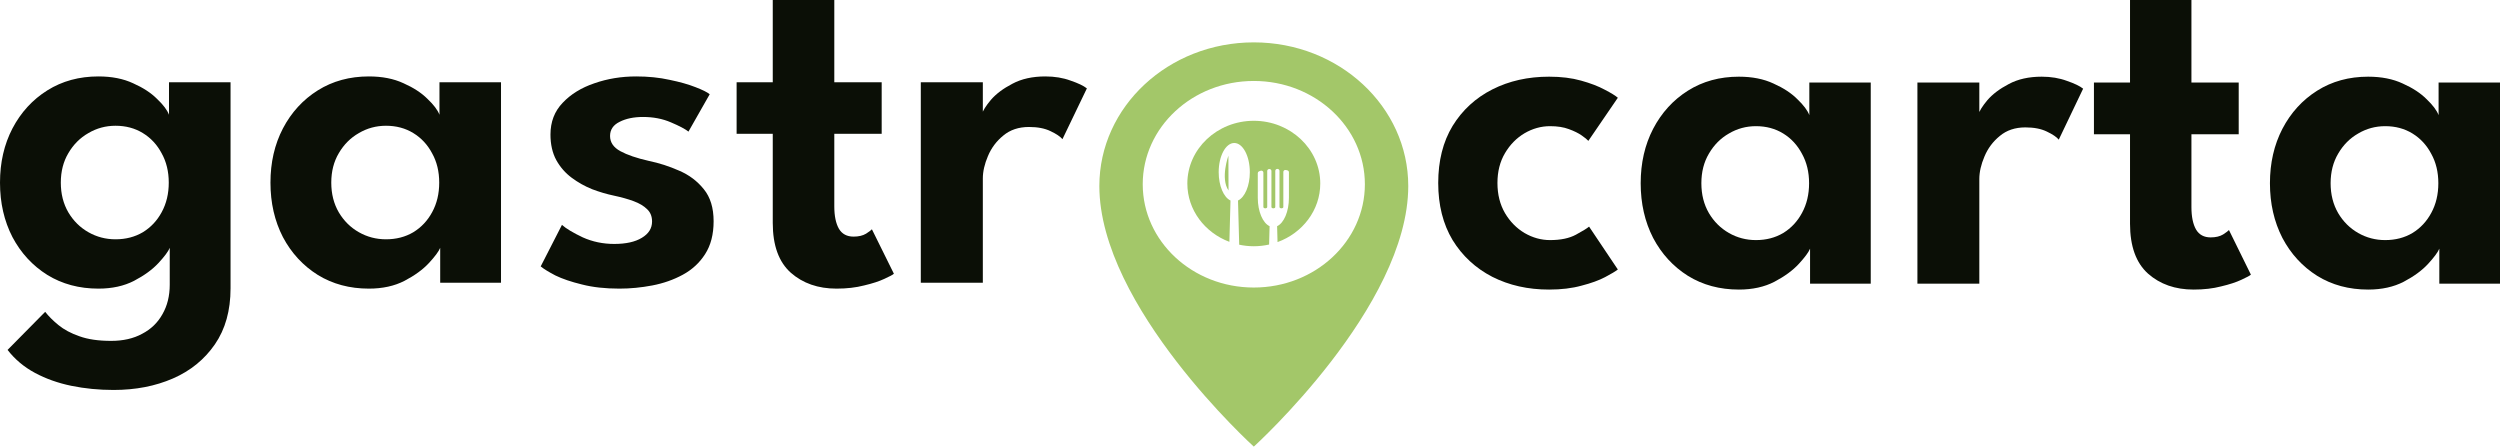
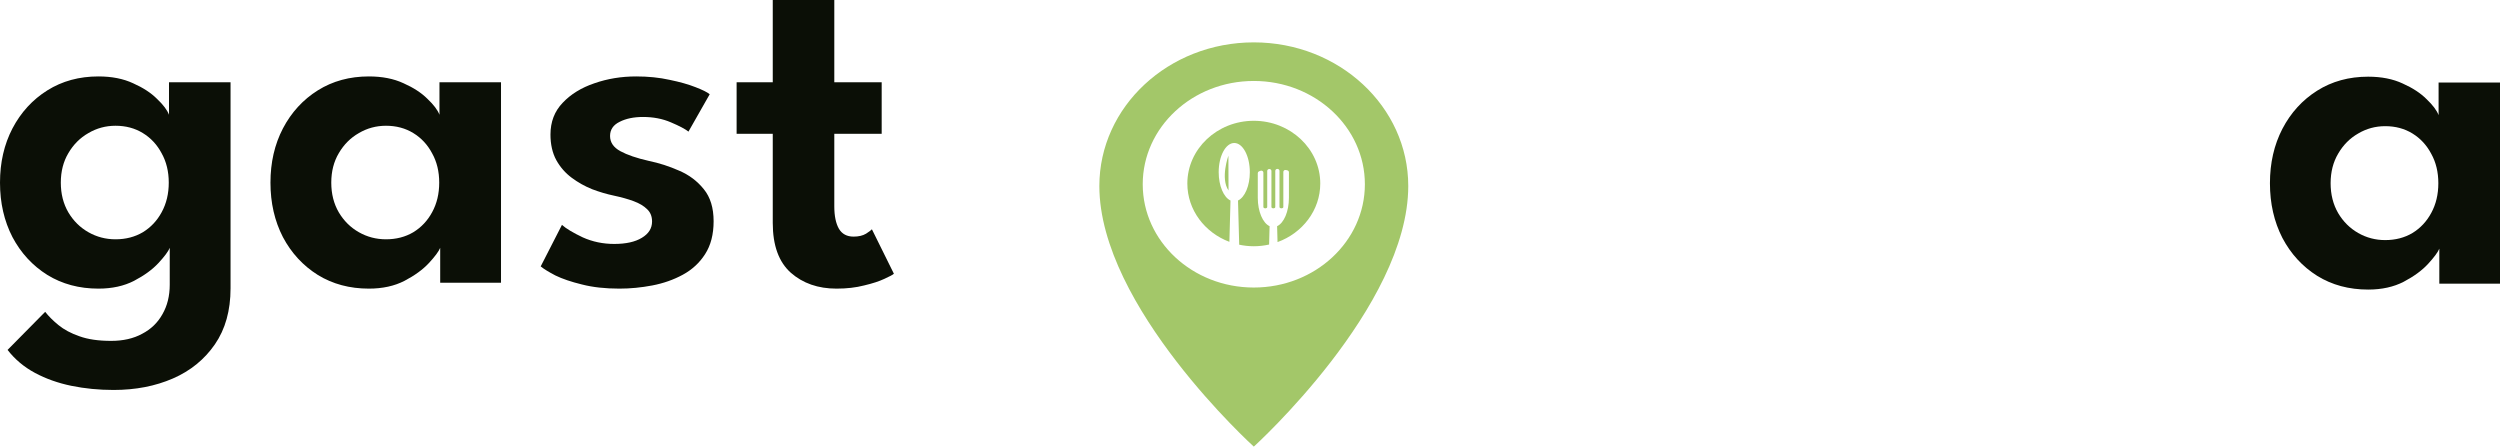
<svg xmlns="http://www.w3.org/2000/svg" width="1295" height="232" viewBox="0 0 1295 232" fill="none">
  <path d="M58.827 202C51.236 202 43.941 201.283 36.941 199.85C30.025 198.416 23.741 196.182 18.091 193.146C12.44 190.11 7.717 186.147 3.922 181.256L23.404 161.524C25.175 163.801 27.452 166.078 30.236 168.354C33.103 170.716 36.73 172.655 41.115 174.173C45.501 175.775 50.983 176.576 57.562 176.576C63.803 176.576 69.158 175.353 73.628 172.908C78.183 170.547 81.683 167.174 84.128 162.789C86.659 158.404 87.924 153.302 87.924 147.484V144.575H119.424V149.381C119.424 160.85 116.726 170.505 111.328 178.347C105.93 186.189 98.677 192.092 89.568 196.055C80.46 200.018 70.212 202 58.827 202ZM87.924 146.472V128.384C87.165 130.24 85.225 132.854 82.104 136.227C78.984 139.6 74.767 142.678 69.453 145.46C64.224 148.159 58.068 149.508 50.983 149.508C41.031 149.508 32.218 147.147 24.543 142.425C16.868 137.618 10.838 131.083 6.452 122.819C2.151 114.471 0 105.069 0 94.612C0 84.156 2.151 74.796 6.452 66.532C10.838 58.184 16.868 51.607 24.543 46.8C32.218 41.994 41.031 39.59 50.983 39.59C57.899 39.59 63.887 40.771 68.947 43.132C74.092 45.409 78.225 48.107 81.345 51.227C84.55 54.263 86.616 57.004 87.544 59.449V42.626H119.424V146.472H87.924ZM31.501 94.612C31.501 100.431 32.808 105.575 35.422 110.044C38.037 114.429 41.495 117.844 45.796 120.289C50.097 122.735 54.778 123.957 59.839 123.957C65.152 123.957 69.875 122.735 74.008 120.289C78.14 117.76 81.387 114.302 83.749 109.917C86.195 105.448 87.418 100.346 87.418 94.612C87.418 88.878 86.195 83.819 83.749 79.434C81.387 74.965 78.14 71.465 74.008 68.936C69.875 66.406 65.152 65.141 59.839 65.141C54.778 65.141 50.097 66.406 45.796 68.936C41.495 71.381 38.037 74.838 35.422 79.308C32.808 83.692 31.501 88.794 31.501 94.612Z" fill="#0B0F06" />
  <path d="M228.022 146.472V128.384C227.263 130.24 225.323 132.854 222.203 136.227C219.082 139.6 214.865 142.678 209.552 145.46C204.323 148.159 198.166 149.508 191.082 149.508C181.13 149.508 172.316 147.147 164.641 142.425C156.967 137.618 150.936 131.083 146.551 122.819C142.249 114.471 140.099 105.069 140.099 94.612C140.099 84.156 142.249 74.796 146.551 66.532C150.936 58.184 156.967 51.607 164.641 46.8C172.316 41.994 181.13 39.59 191.082 39.59C197.998 39.59 203.986 40.771 209.046 43.132C214.191 45.409 218.323 48.107 221.444 51.227C224.649 54.263 226.715 57.004 227.643 59.449V42.626H259.523V146.472H228.022ZM171.599 94.612C171.599 100.431 172.907 105.575 175.521 110.044C178.136 114.429 181.594 117.844 185.895 120.289C190.196 122.735 194.877 123.957 199.937 123.957C205.251 123.957 209.974 122.735 214.106 120.289C218.239 117.76 221.486 114.302 223.848 109.917C226.293 105.448 227.516 100.346 227.516 94.612C227.516 88.878 226.293 83.819 223.848 79.434C221.486 74.965 218.239 71.465 214.106 68.936C209.974 66.406 205.251 65.141 199.937 65.141C194.877 65.141 190.196 66.406 185.895 68.936C181.594 71.381 178.136 74.838 175.521 79.308C172.907 83.692 171.599 88.794 171.599 94.612Z" fill="#0B0F06" />
  <path d="M329.548 39.59C335.789 39.59 341.566 40.181 346.879 41.361C352.193 42.458 356.663 43.722 360.289 45.156C364 46.589 366.446 47.812 367.627 48.824L356.621 68.177C354.934 66.827 351.898 65.225 347.512 63.37C343.211 61.515 338.403 60.587 333.09 60.587C328.283 60.587 324.234 61.431 320.945 63.117C317.656 64.719 316.011 67.165 316.011 70.453C316.011 73.742 317.782 76.356 321.325 78.296C324.867 80.235 329.801 81.921 336.126 83.355C341.44 84.451 346.669 86.138 351.813 88.415C356.958 90.607 361.217 93.811 364.591 98.028C367.964 102.159 369.651 107.683 369.651 114.597C369.651 121.428 368.175 127.12 365.223 131.673C362.356 136.142 358.518 139.684 353.711 142.298C348.904 144.912 343.632 146.767 337.897 147.863C332.162 148.96 326.469 149.508 320.819 149.508C313.481 149.508 307.029 148.791 301.463 147.358C295.896 146.008 291.3 144.448 287.673 142.678C284.131 140.822 281.601 139.262 280.083 137.997L291.089 116.495C293.282 118.434 296.866 120.584 301.842 122.946C306.903 125.222 312.342 126.361 318.162 126.361C324.234 126.361 328.999 125.307 332.457 123.198C336 121.09 337.771 118.265 337.771 114.724C337.771 112.11 336.927 110.002 335.241 108.4C333.554 106.713 331.234 105.322 328.283 104.225C325.331 103.129 321.873 102.159 317.909 101.316C314.282 100.557 310.571 99.461 306.776 98.028C302.981 96.51 299.439 94.528 296.149 92.083C292.86 89.637 290.203 86.602 288.179 82.976C286.155 79.265 285.143 74.838 285.143 69.694C285.143 63.117 287.252 57.636 291.468 53.251C295.685 48.782 301.168 45.409 307.915 43.132C314.662 40.771 321.873 39.59 329.548 39.59Z" fill="#0B0F06" />
  <path d="M381.565 42.626H400.288V0H432.168V42.626H456.711V69.315H432.168V106.882C432.168 111.857 432.969 115.736 434.572 118.518C436.174 121.217 438.704 122.566 442.162 122.566C444.777 122.566 446.927 122.06 448.614 121.048C450.301 119.952 451.313 119.193 451.65 118.771L463.036 141.792C462.53 142.298 460.886 143.183 458.102 144.448C455.404 145.713 451.903 146.852 447.602 147.863C443.385 148.96 438.62 149.508 433.307 149.508C423.776 149.508 415.891 146.767 409.65 141.286C403.408 135.721 400.288 127.12 400.288 115.483V69.315H381.565V42.626Z" fill="#0B0F06" />
-   <path d="M509.107 146.472H476.974V42.626H509.107V59.449H508.475C509.065 57.425 510.668 54.853 513.282 51.733C515.981 48.613 519.692 45.831 524.415 43.385C529.138 40.855 534.831 39.59 541.493 39.59C546.301 39.59 550.644 40.307 554.524 41.741C558.488 43.09 561.313 44.439 563 45.788L550.349 72.098C549.253 70.749 547.186 69.357 544.15 67.924C541.198 66.49 537.487 65.773 533.017 65.773C527.704 65.773 523.276 67.249 519.734 70.2C516.192 73.067 513.535 76.609 511.764 80.825C509.993 84.957 509.107 88.836 509.107 92.462V146.472Z" fill="#0B0F06" />
-   <path d="M802.944 124.365C808.415 124.365 812.875 123.435 816.326 121.574C819.776 119.712 822.048 118.316 823.143 117.386L838.039 139.594C836.861 140.525 834.672 141.836 831.474 143.528C828.276 145.22 824.195 146.701 819.229 147.97C814.348 149.323 808.751 150 802.439 150C791.498 150 781.694 147.8 773.025 143.401C764.357 138.917 757.498 132.572 752.448 124.365C747.483 116.074 745 106.218 745 94.797C745 83.291 747.483 73.435 752.448 65.228C757.498 57.022 764.357 50.719 773.025 46.32C781.694 41.92 791.498 39.721 802.439 39.721C808.667 39.721 814.18 40.398 818.977 41.751C823.858 43.105 827.94 44.67 831.222 46.447C834.504 48.139 836.776 49.535 838.039 50.635L822.764 72.969C822.175 72.293 821.039 71.362 819.355 70.178C817.672 68.993 815.442 67.893 812.665 66.878C809.972 65.863 806.731 65.355 802.944 65.355C798.315 65.355 793.897 66.582 789.689 69.035C785.565 71.489 782.199 74.915 779.59 79.315C776.981 83.714 775.676 88.875 775.676 94.797C775.676 100.719 776.981 105.922 779.59 110.406C782.199 114.805 785.565 118.232 789.689 120.685C793.897 123.139 798.315 124.365 802.944 124.365Z" fill="#0B0F06" />
-   <path d="M937.611 146.954V128.807C936.853 130.668 934.918 133.291 931.804 136.675C928.69 140.059 924.482 143.147 919.18 145.939C913.962 148.646 907.818 150 900.749 150C890.818 150 882.023 147.631 874.364 142.893C866.706 138.071 860.688 131.514 856.312 123.223C852.02 114.848 849.874 105.415 849.874 94.924C849.874 84.433 852.02 75.042 856.312 66.751C860.688 58.376 866.706 51.777 874.364 46.954C882.023 42.132 890.818 39.721 900.749 39.721C907.65 39.721 913.625 40.905 918.675 43.274C923.808 45.558 927.932 48.266 931.046 51.396C934.244 54.442 936.306 57.191 937.232 59.645V42.767H969.044V146.954H937.611ZM881.308 94.924C881.308 100.761 882.612 105.922 885.221 110.406C887.83 114.805 891.281 118.232 895.573 120.685C899.865 123.139 904.536 124.365 909.585 124.365C914.887 124.365 919.6 123.139 923.724 120.685C927.848 118.147 931.088 114.679 933.445 110.279C935.885 105.795 937.106 100.677 937.106 94.924C937.106 89.171 935.885 84.095 933.445 79.695C931.088 75.212 927.848 71.701 923.724 69.162C919.6 66.624 914.887 65.355 909.585 65.355C904.536 65.355 899.865 66.624 895.573 69.162C891.281 71.616 887.83 75.085 885.221 79.569C882.612 83.968 881.308 89.086 881.308 94.924Z" fill="#0B0F06" />
-   <path d="M1025.29 146.954H993.221V42.767H1025.29V59.645H1024.66C1025.24 57.614 1026.84 55.034 1029.45 51.904C1032.15 48.773 1035.85 45.981 1040.56 43.528C1045.27 40.99 1050.96 39.721 1057.6 39.721C1062.4 39.721 1066.74 40.44 1070.61 41.878C1074.56 43.232 1077.38 44.585 1079.06 45.939L1066.44 72.335C1065.35 70.981 1063.28 69.585 1060.25 68.147C1057.31 66.709 1053.61 65.99 1049.15 65.99C1043.84 65.99 1039.43 67.47 1035.89 70.431C1032.36 73.308 1029.7 76.861 1027.94 81.091C1026.17 85.237 1025.29 89.129 1025.29 92.766V146.954Z" fill="#0B0F06" />
-   <path d="M1084.66 42.767H1103.35V0H1135.16V42.767H1159.65V69.543H1135.16V107.233C1135.16 112.225 1135.96 116.117 1137.56 118.909C1139.16 121.616 1141.68 122.97 1145.13 122.97C1147.74 122.97 1149.89 122.462 1151.57 121.447C1153.25 120.347 1154.26 119.585 1154.6 119.162L1165.96 142.259C1165.46 142.766 1163.81 143.655 1161.04 144.924C1158.34 146.193 1154.85 147.335 1150.56 148.35C1146.35 149.45 1141.6 150 1136.29 150C1126.78 150 1118.92 147.25 1112.69 141.751C1106.46 136.168 1103.35 127.538 1103.35 115.863V69.543H1084.66V42.767Z" fill="#0B0F06" />
  <path d="M1263.57 146.954V128.807C1262.81 130.668 1260.87 133.291 1257.76 136.675C1254.65 140.059 1250.44 143.147 1245.14 145.939C1239.92 148.646 1233.77 150 1226.7 150C1216.77 150 1207.98 147.631 1200.32 142.893C1192.66 138.071 1186.64 131.514 1182.27 123.223C1177.98 114.848 1175.83 105.415 1175.83 94.924C1175.83 84.433 1177.98 75.042 1182.27 66.751C1186.64 58.376 1192.66 51.777 1200.32 46.954C1207.98 42.132 1216.77 39.721 1226.7 39.721C1233.61 39.721 1239.58 40.905 1244.63 43.274C1249.76 45.558 1253.89 48.266 1257 51.396C1260.2 54.442 1262.26 57.191 1263.19 59.645V42.767H1295V146.954H1263.57ZM1207.26 94.924C1207.26 100.761 1208.57 105.922 1211.18 110.406C1213.79 114.805 1217.24 118.232 1221.53 120.685C1225.82 123.139 1230.49 124.365 1235.54 124.365C1240.84 124.365 1245.56 123.139 1249.68 120.685C1253.8 118.147 1257.04 114.679 1259.4 110.279C1261.84 105.795 1263.06 100.677 1263.06 94.924C1263.06 89.171 1261.84 84.095 1259.4 79.695C1257.04 75.212 1253.8 71.701 1249.68 69.162C1245.56 66.624 1240.84 65.355 1235.54 65.355C1230.49 65.355 1225.82 66.624 1221.53 69.162C1217.24 71.616 1213.79 75.085 1211.18 79.569C1208.57 83.968 1207.26 89.086 1207.26 94.924Z" fill="#0B0F06" />
  <path d="M649.471 62.567C630.489 62.567 615.044 77.144 615.044 95.06C615.044 108.763 624.081 120.502 636.822 125.271L637.398 103.868C633.884 102.235 631.278 96.285 631.278 89.191C631.278 80.838 634.89 74.067 639.345 74.067C643.799 74.067 647.41 80.838 647.411 89.191C647.411 96.285 644.806 102.235 641.291 103.868L641.906 126.753C644.342 127.271 646.872 127.553 649.471 127.553C652.199 127.553 654.85 127.242 657.396 126.674L657.651 117.167C654.137 115.534 651.531 109.584 651.531 102.49V89.687C651.531 89.325 651.731 88.981 652.069 88.807C652.331 88.672 652.651 88.546 653.01 88.429C653.705 88.202 654.428 88.701 654.428 89.394V107.248C654.428 107.616 654.874 107.914 655.424 107.914C655.976 107.914 656.422 107.616 656.422 107.247V88.561C656.422 88.05 656.825 87.618 657.362 87.551L657.385 87.548C658.03 87.469 658.6 87.943 658.6 88.557V107.248C658.6 107.616 659.047 107.914 659.598 107.914C660.148 107.914 660.595 107.616 660.595 107.247V88.504C660.595 87.907 661.135 87.438 661.765 87.49L661.788 87.492C662.344 87.538 662.773 87.979 662.773 88.506V107.248C662.773 107.616 663.22 107.914 663.771 107.914C664.322 107.914 664.768 107.616 664.768 107.247V89.043C664.768 88.393 665.407 87.91 666.079 88.048C666.388 88.112 666.667 88.18 666.909 88.252C667.359 88.386 667.664 88.778 667.664 89.223V102.49C667.664 109.584 665.059 115.534 661.545 117.167L661.766 125.403C674.693 120.721 683.898 108.89 683.898 95.06C683.898 77.144 668.455 62.567 649.471 62.567Z" fill="#A3C769" />
  <path d="M636.378 98.67L636.317 80.618C636.317 80.618 632.051 92.426 636.378 98.67Z" fill="#A3C769" />
  <path d="M649.471 148.944C617.694 148.944 591.935 124.99 591.935 95.442C591.935 65.893 617.694 41.94 649.471 41.94C681.248 41.94 707.008 65.893 707.008 95.442C707.008 124.99 681.248 148.944 649.471 148.944V148.944ZM649.471 21.951C605.285 21.951 569.465 55.26 569.465 96.347C569.465 158.9 649.471 231.349 649.471 231.349C649.471 231.349 729.477 158.9 729.477 96.347C729.477 55.26 693.658 21.951 649.471 21.951" fill="#A3C769" />
</svg>